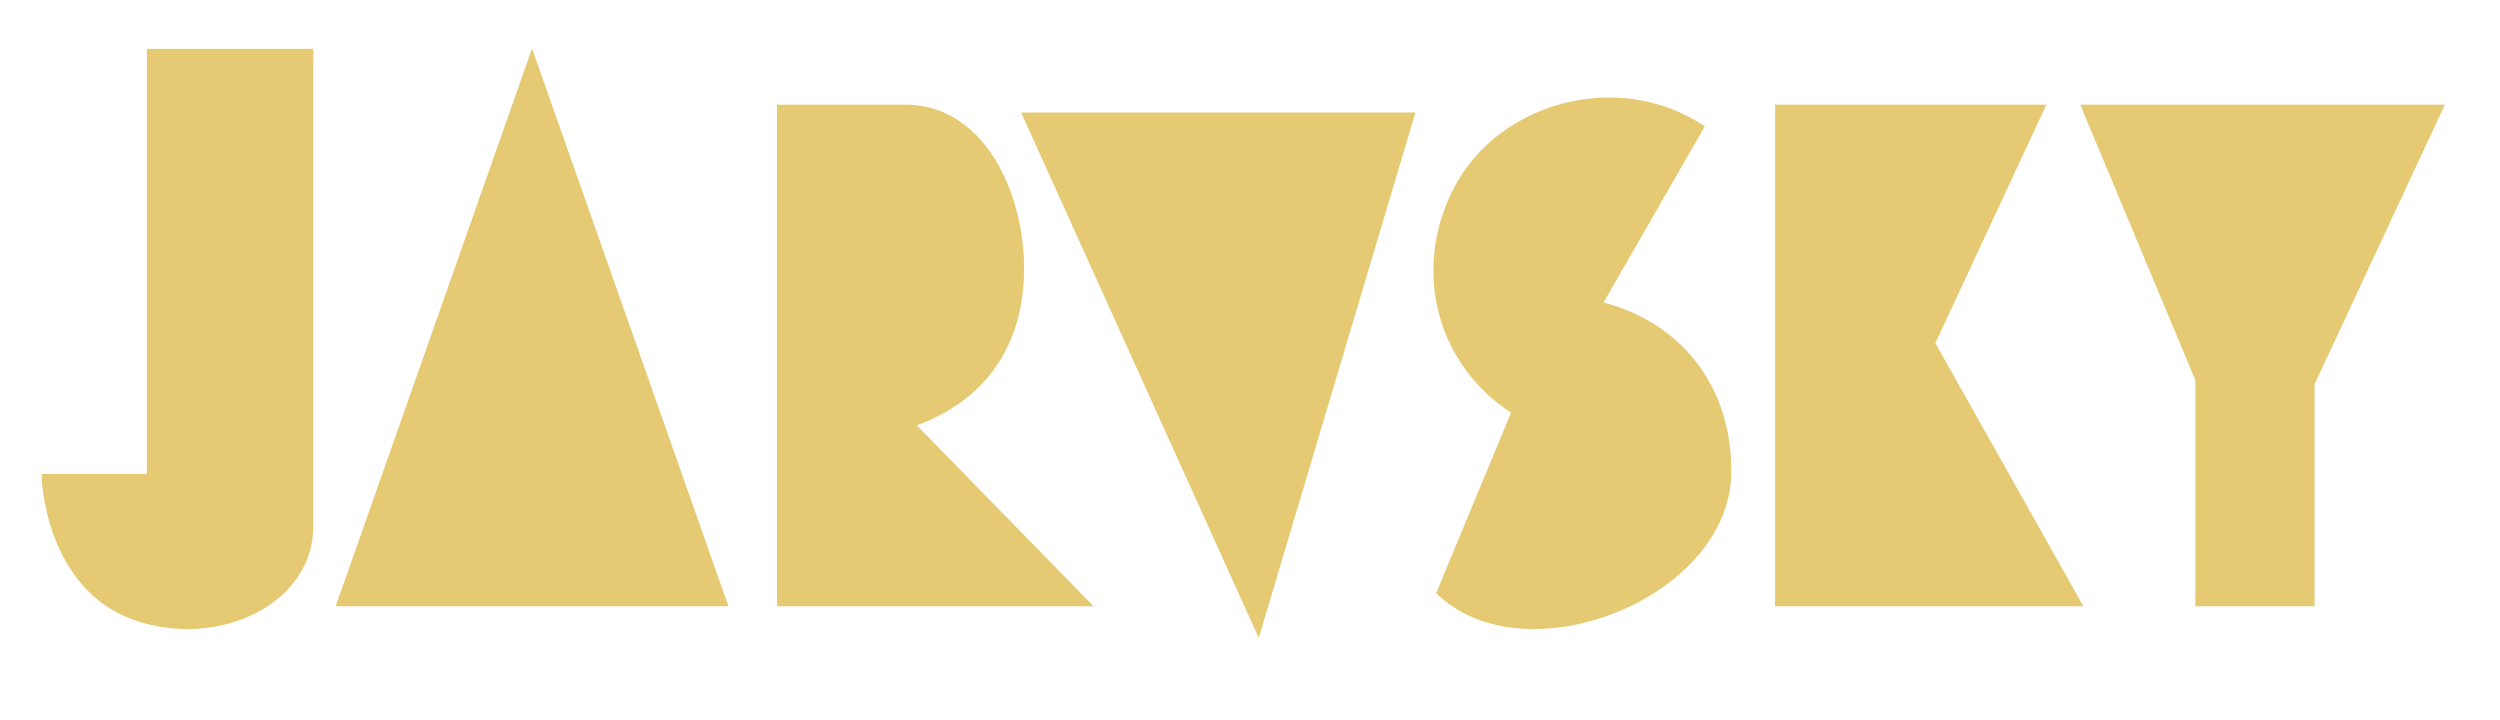
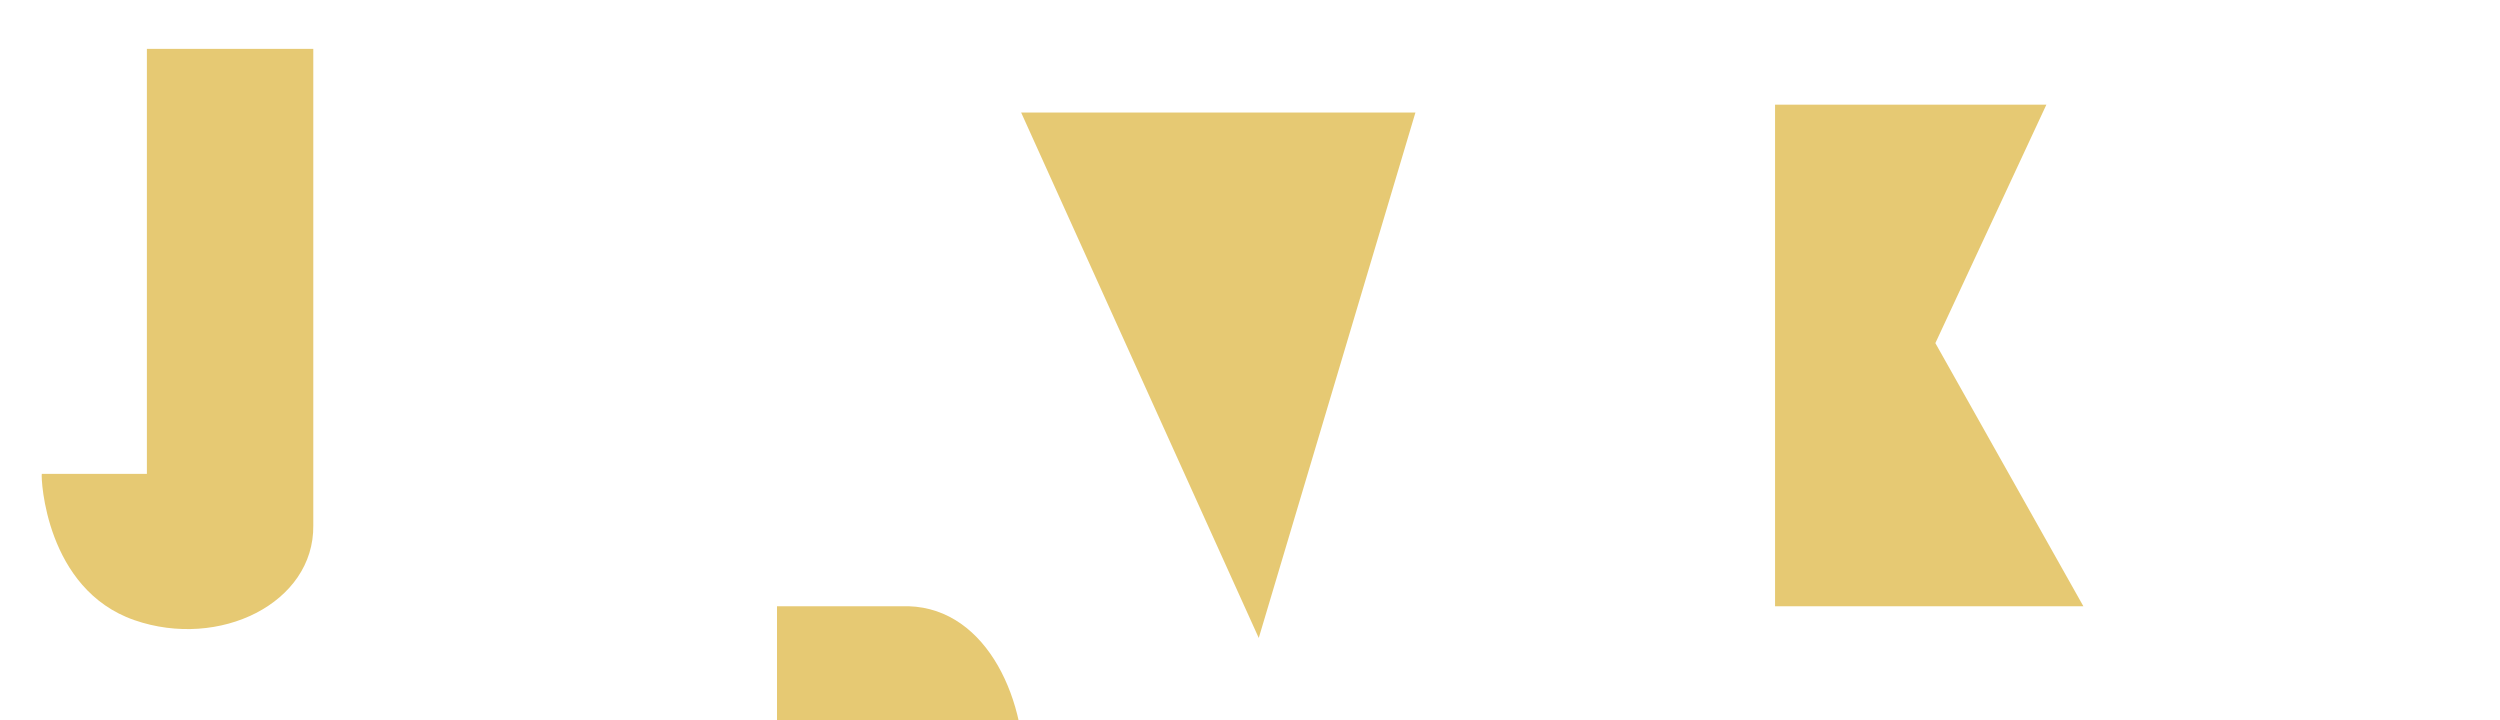
<svg xmlns="http://www.w3.org/2000/svg" viewBox="0 0 694.08 200" id="logo-AgedYellow">
  <defs>
    <style>.cls-1{fill:#e6c973;}</style>
  </defs>
  <path d="m40.78,131.56V13.57h46.2v132.32c.25,21.57-26.08,34.47-49.67,26.28-24.65-8.56-25.96-39.33-25.71-40.6h29.18Z" class="cls-1" />
-   <path d="m215.72,168.31V29.06h36.53c22.14.68,33.33,26.94,31.96,49.08-1.14,19.4-11.64,33.33-29.68,39.95l49.08,50.22h-87.89Z" class="cls-1" />
-   <path d="m473.31,35.09l-28.12,48.9c22.5,5.87,35.94,24.45,35.45,47.68-.73,34.48-57.46,56.97-81.91,33.01l20.78-50.12c-21.03-13.69-27.39-40.1-15.89-62.35,12.96-24.7,46.7-32.76,69.69-17.12Z" class="cls-1" />
+   <path d="m215.72,168.31h36.53c22.14.68,33.33,26.94,31.96,49.08-1.14,19.4-11.64,33.33-29.68,39.95l49.08,50.22h-87.89Z" class="cls-1" />
  <path d="m492.81,168.31V29.06h75.33l-30.82,66.2,41.09,73.05h-85.61Z" class="cls-1" />
-   <path d="m577.54,29.06h101.23l-36.17,77.62v61.64h-33.1v-62.78l-31.96-76.47Z" class="cls-1" />
-   <polygon points="147.72 13.45 93.2 168.31 202.24 168.31 147.72 13.45" class="cls-1" />
  <polygon points="349.47 177.12 392.97 31.24 283.5 31.24 349.47 177.12" class="cls-1" />
</svg>